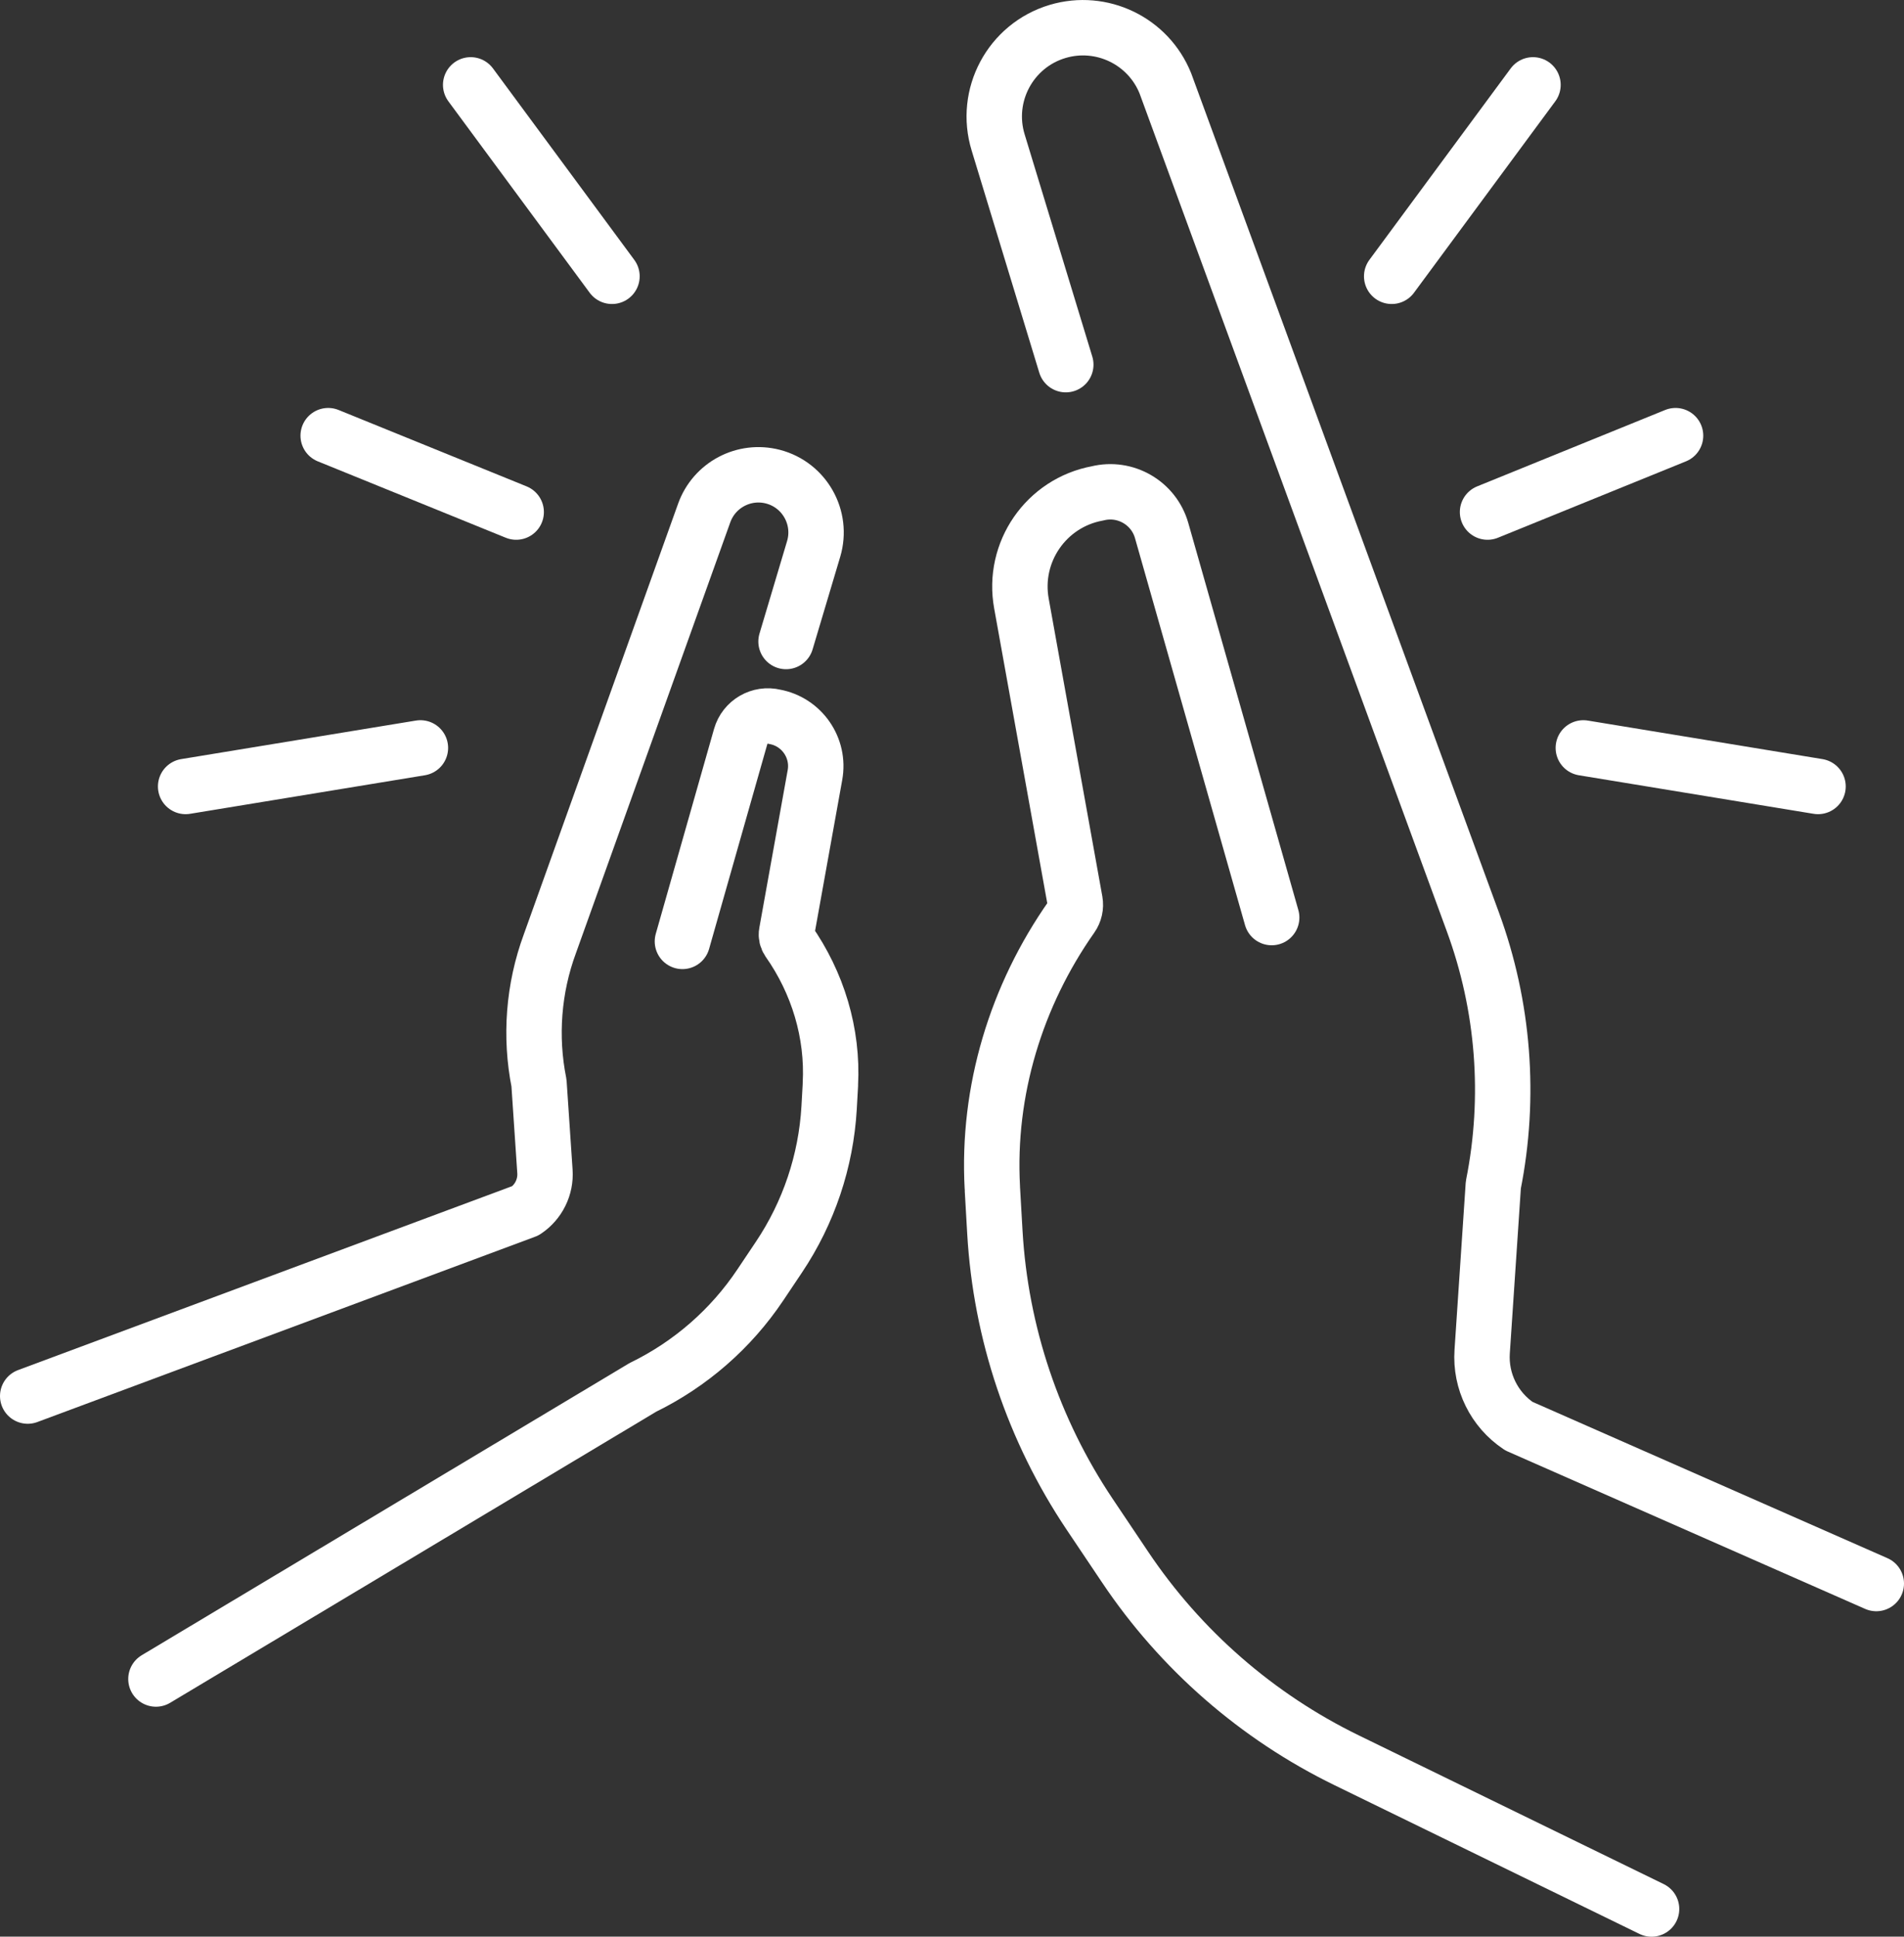
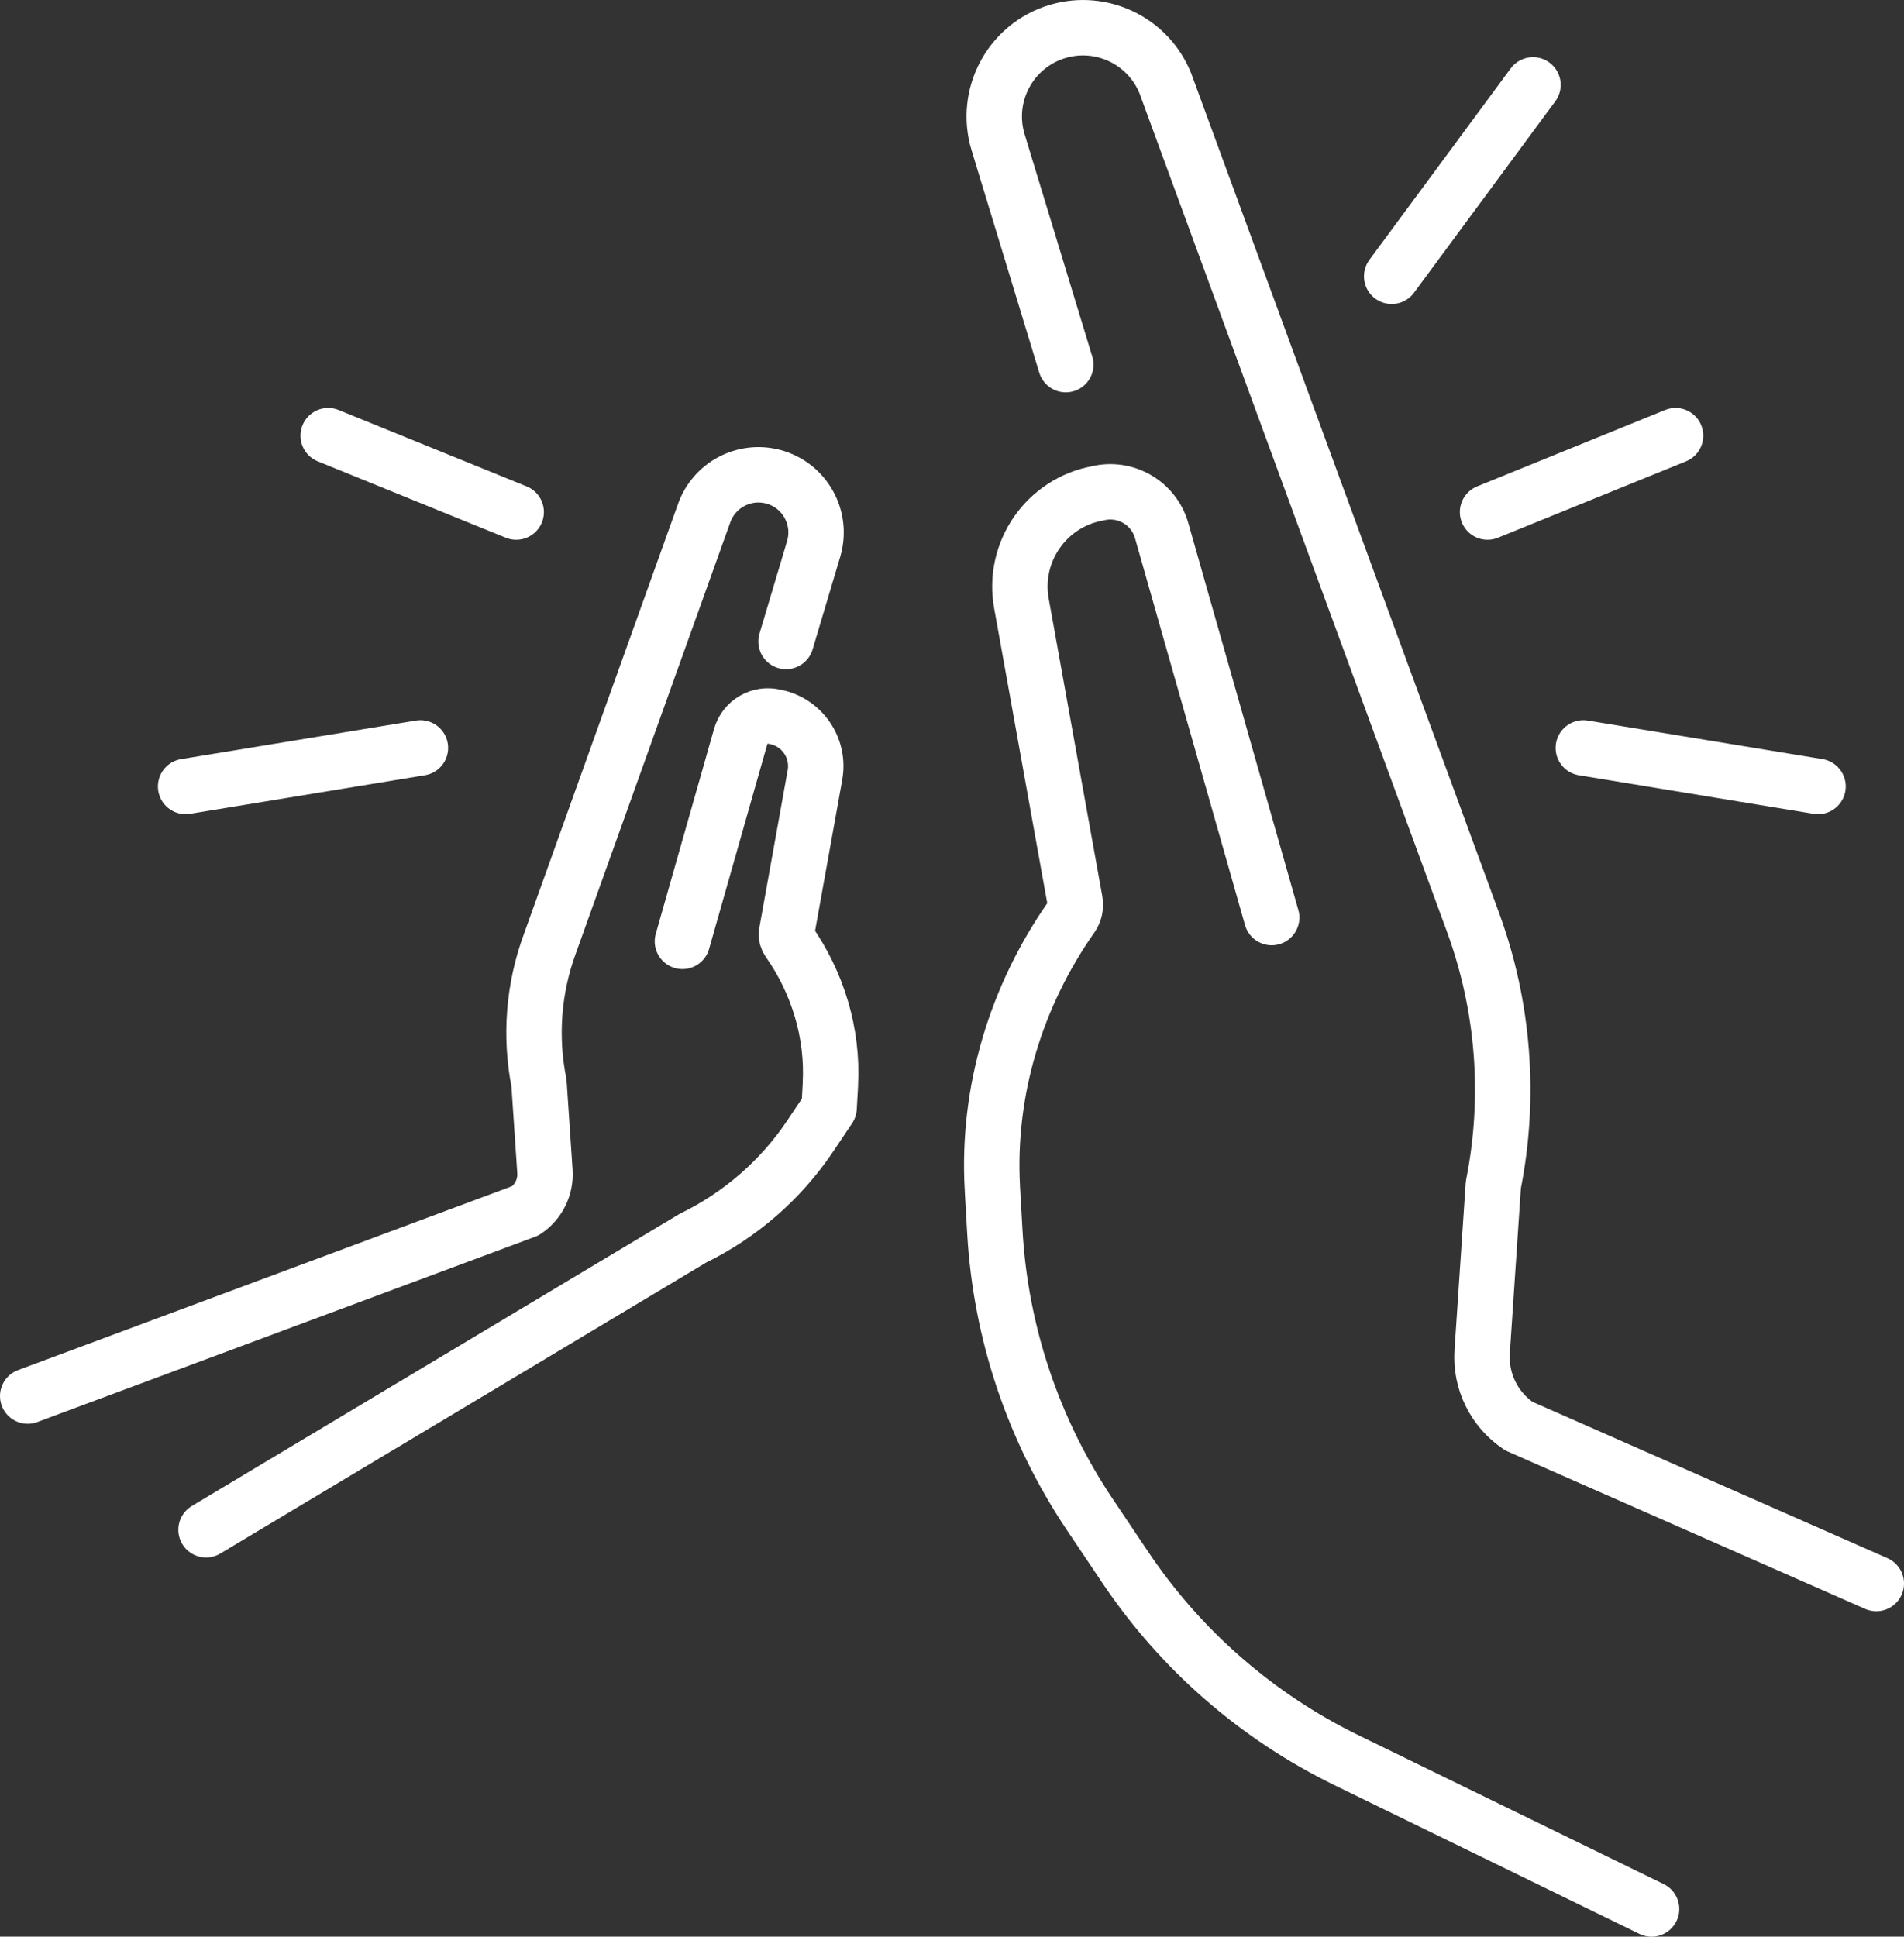
<svg xmlns="http://www.w3.org/2000/svg" id="Layer_2" data-name="Layer 2" viewBox="0 0 240.53 244.62">
  <rect x="0" y="0" width="240.53" height="244.62" fill="#333333" stroke="none" />
  <defs>
    <style>
      .cls-1 {
        fill: none;
        stroke: #fff;
        stroke-linecap: round;
        stroke-linejoin: round;
        stroke-width: 7px;
      }
    </style>
  </defs>
  <g id="_ÎÓÈ_2" data-name="—ÎÓÈ_2">
    <g>
      <g>
        <g>
          <path class="cls-1" d="M237.03,200.02l-45.15-19.88c-3.12-2.08-4.89-5.67-4.64-9.41l1.41-21.06c2.21-11.1,1.32-22.59-2.58-33.21L147.22,10.53c-2.16-5.37-8.06-8.21-13.61-6.56h0c-5.97,1.78-9.34,8.09-7.51,14.04l8.54,28.05" />
          <path class="cls-1" d="M160.65,115.9l-13.9-48.88c-.99-3.49-4.58-5.57-8.1-4.7h0c-6.5,1.19-10.8,7.43-9.61,13.93l6.77,37.59c.12.69-.04,1.39-.44,1.96-7.01,9.97-10.67,22-10.01,34.19,0,.08,0,.17.01.25l.31,5.39c.73,12.73,4.87,25.03,11.96,35.62l4.49,6.69c7.01,10.46,16.67,18.89,28,24.41l38.51,18.78" />
        </g>
        <g>
          <path class="cls-1" d="M3.5,176.34l62.89-23.41c1.65-1.1,2.59-3,2.45-4.98l-.75-11.15c-1.17-5.87-.7-11.96,1.37-17.58l19.5-54.42c1.27-3.55,5.04-5.54,8.69-4.59h0c3.98,1.04,6.31,5.17,5.14,9.12l-3.49,11.7" />
-           <path class="cls-1" d="M86.21,118.91l7.36-25.88c.53-1.85,2.42-2.95,4.29-2.49h0c3.44.63,5.72,3.93,5.09,7.37l-3.58,19.9c-.07.36.02.73.23,1.04,3.71,5.28,5.65,11.65,5.3,18.1,0,.04,0,.09,0,.13l-.16,2.85c-.39,6.74-2.58,13.25-6.33,18.85l-2.37,3.54c-3.71,5.54-8.83,10-14.82,12.92l-61.52,36.84" />
+           <path class="cls-1" d="M86.21,118.91l7.36-25.88c.53-1.85,2.42-2.95,4.29-2.49h0c3.44.63,5.72,3.93,5.09,7.37l-3.58,19.9c-.07.36.02.73.23,1.04,3.71,5.28,5.65,11.65,5.3,18.1,0,.04,0,.09,0,.13l-.16,2.85l-2.37,3.54c-3.71,5.54-8.83,10-14.82,12.92l-61.52,36.84" />
        </g>
      </g>
      <g>
        <line class="cls-1" x1="23.45" y1="99.34" x2="53.11" y2="94.47" />
        <line class="cls-1" x1="41.46" y1="55.03" x2="65.21" y2="64.68" />
-         <line class="cls-1" x1="59.46" y1="10.72" x2="77.31" y2="34.9" />
        <line class="cls-1" x1="229.67" y1="99.34" x2="200.02" y2="94.47" />
        <line class="cls-1" x1="211.67" y1="55.03" x2="187.92" y2="64.68" />
        <line class="cls-1" x1="193.66" y1="10.72" x2="175.81" y2="34.9" />
      </g>
    </g>
  </g>
</svg>